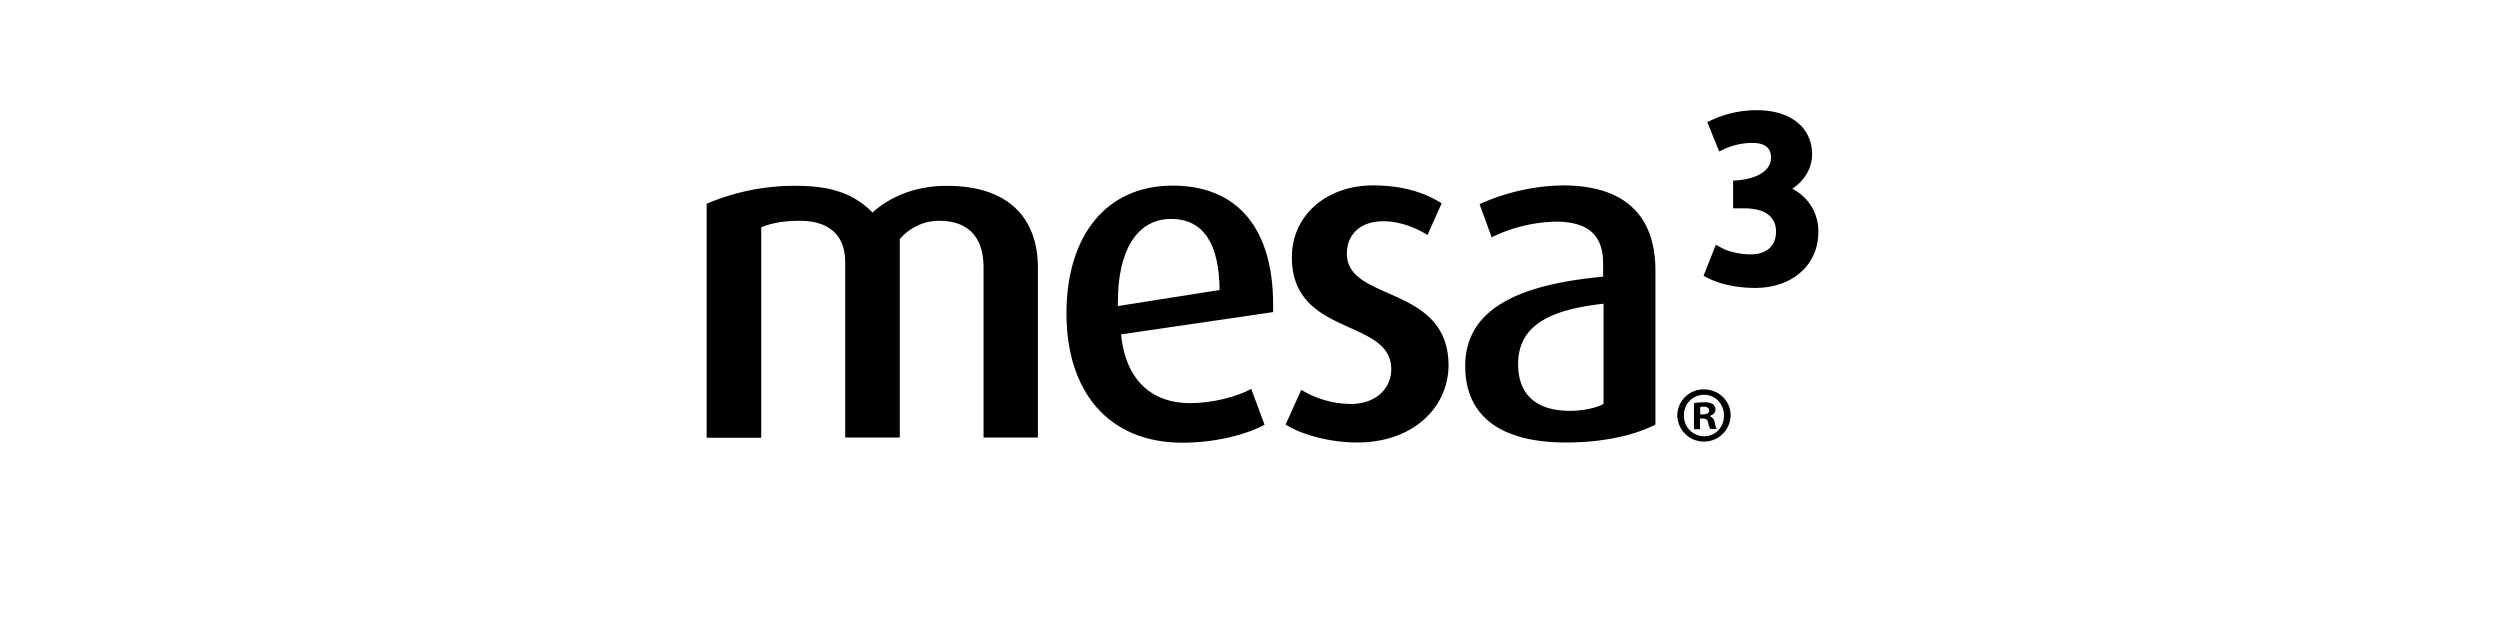
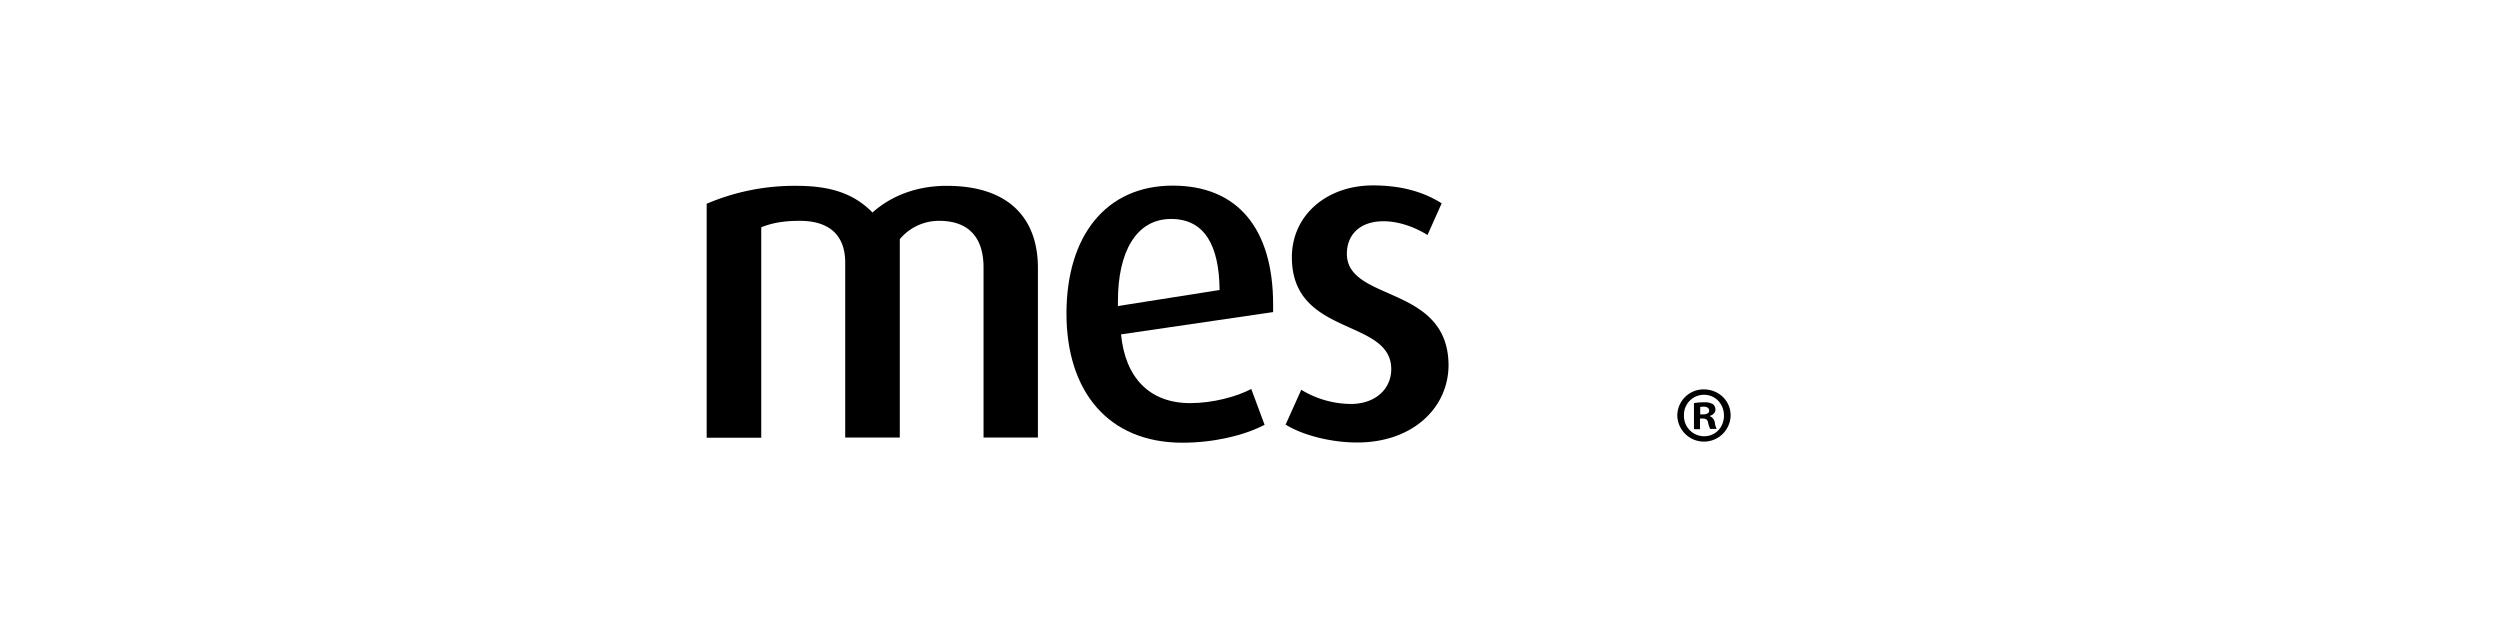
<svg xmlns="http://www.w3.org/2000/svg" id="Outlines" width="1200" height="300" viewBox="0 0 1200 300">
  <path d="M472.1,210V128.4c0-13.6-6.4-22.4-21.3-22.4a24.524,24.524,0,0,0-18.9,8.8V210H405.7V126c0-12.1-6.6-20-21.8-20-7.5,0-13,.9-18.5,3.1v101H339.2V97.8a107.368,107.368,0,0,1,43.3-8.6c17.8,0,28.2,4.6,36.3,12.8,8.8-7.9,21.1-12.8,35.6-12.8,30.6,0,43.8,16.3,43.8,39.4V210Z" />
  <path d="M538.1,160.5c2,20.7,13.6,33,33.2,33,10.8,0,22.4-3.1,29.3-6.8l6.4,17.2c-9.7,5.1-24.4,8.6-39.4,8.6-35.9,0-55.7-24.9-55.7-62,0-37.2,18.9-61.4,51-61.4,30.8,0,48.2,20.2,48.2,57.2v3.5Zm24-55.4c-16.9,0-25.5,16.1-25.5,39.4v2.4l48.8-7.7C585.2,117.6,578.1,105.1,562.1,105.1Z" />
  <path d="M651.4,212.4c-12.5,0-26.2-3.5-34.3-8.6l7.5-16.7a46.4,46.4,0,0,0,23.8,6.8c11.9,0,19.4-7.3,19.4-16.7,0-24.6-47.7-15.4-47.7-53.7,0-20.2,16.7-34.5,38.9-34.5,13.2,0,24,2.9,33,8.6l-6.8,15.2c-6.4-4-14.1-6.6-21.1-6.6-11.7,0-17.6,6.8-17.6,15.6,0,23.3,48.8,14.7,48.8,53.7C695.1,195.9,678,212.4,651.4,212.4Z" />
-   <path d="M751.7,212.4c-31.2,0-48.4-12.5-48.4-36.7,0-29,28.8-39.4,66.2-42.9v-6.4c0-13.9-7.7-20-22.7-20a73.609,73.609,0,0,0-30.8,7.5L710.2,98a100.403,100.403,0,0,1,40-9c27.3,0,44.4,12.3,44.4,40.9v73.9C784.7,208.9,769.6,212.4,751.7,212.4Zm17.9-66.6c-26.4,2.9-40.9,10.8-40.9,29,0,14.5,8.6,22.4,24.9,22.4,6.2,0,12.3-1.3,16.1-3.3V145.8Z" />
-   <path d="M842.5,138.2c-8.4,0-16.8-1.7-22.4-4.6l-2.4-1.2,5.9-14.9,3,1.6c3.3,1.8,9,3,13.7,3,7.7,0,12.2-4.1,12.2-10.9,0-5.1-2.7-11.2-15.6-11.2h-5V86.7l2.7-.2c7.5-.7,15.5-3.9,15.5-10.9,0-4.6-3-7-8.9-7A32.542,32.542,0,0,0,828,71.4l-2.8,1.3-5.7-14.1,2.6-1.2a51.417,51.417,0,0,1,21.3-4.5c16,0,26.4,8.3,26.4,21.1,0,6.6-3.5,12.6-9.5,16.6a22.79,22.79,0,0,1,12.5,20.8C872.8,127.1,860.4,138.2,842.5,138.2Z" />
  <path d="M830.7,199.4a12.802,12.802,0,0,1-25.6,0,12.635,12.635,0,0,1,12.8-12.5C825.2,187,830.7,192.5,830.7,199.4Zm-22.4,0a9.714,9.714,0,0,0,9.7,10c5.5,0,9.5-4.4,9.5-9.9s-4-10-9.6-10A9.607,9.607,0,0,0,808.3,199.4ZM816,206h-2.9V193.5a26.806,26.806,0,0,1,4.8-.4,7.802,7.802,0,0,1,4.3.9,3.3,3.3,0,0,1,1.2,2.7c0,1.4-1.1,2.4-2.6,2.9v.2a3.878,3.878,0,0,1,2.3,3,9.602,9.602,0,0,0,.9,3.1h-3.1a11.29,11.29,0,0,1-1-3c-.2-1.4-1-2-2.6-2H816Zm.1-7.1h1.4c1.6,0,2.9-.5,2.9-1.8,0-1.1-.8-1.9-2.7-1.9a5.136,5.136,0,0,0-1.6.2v3.5Z" />
</svg>